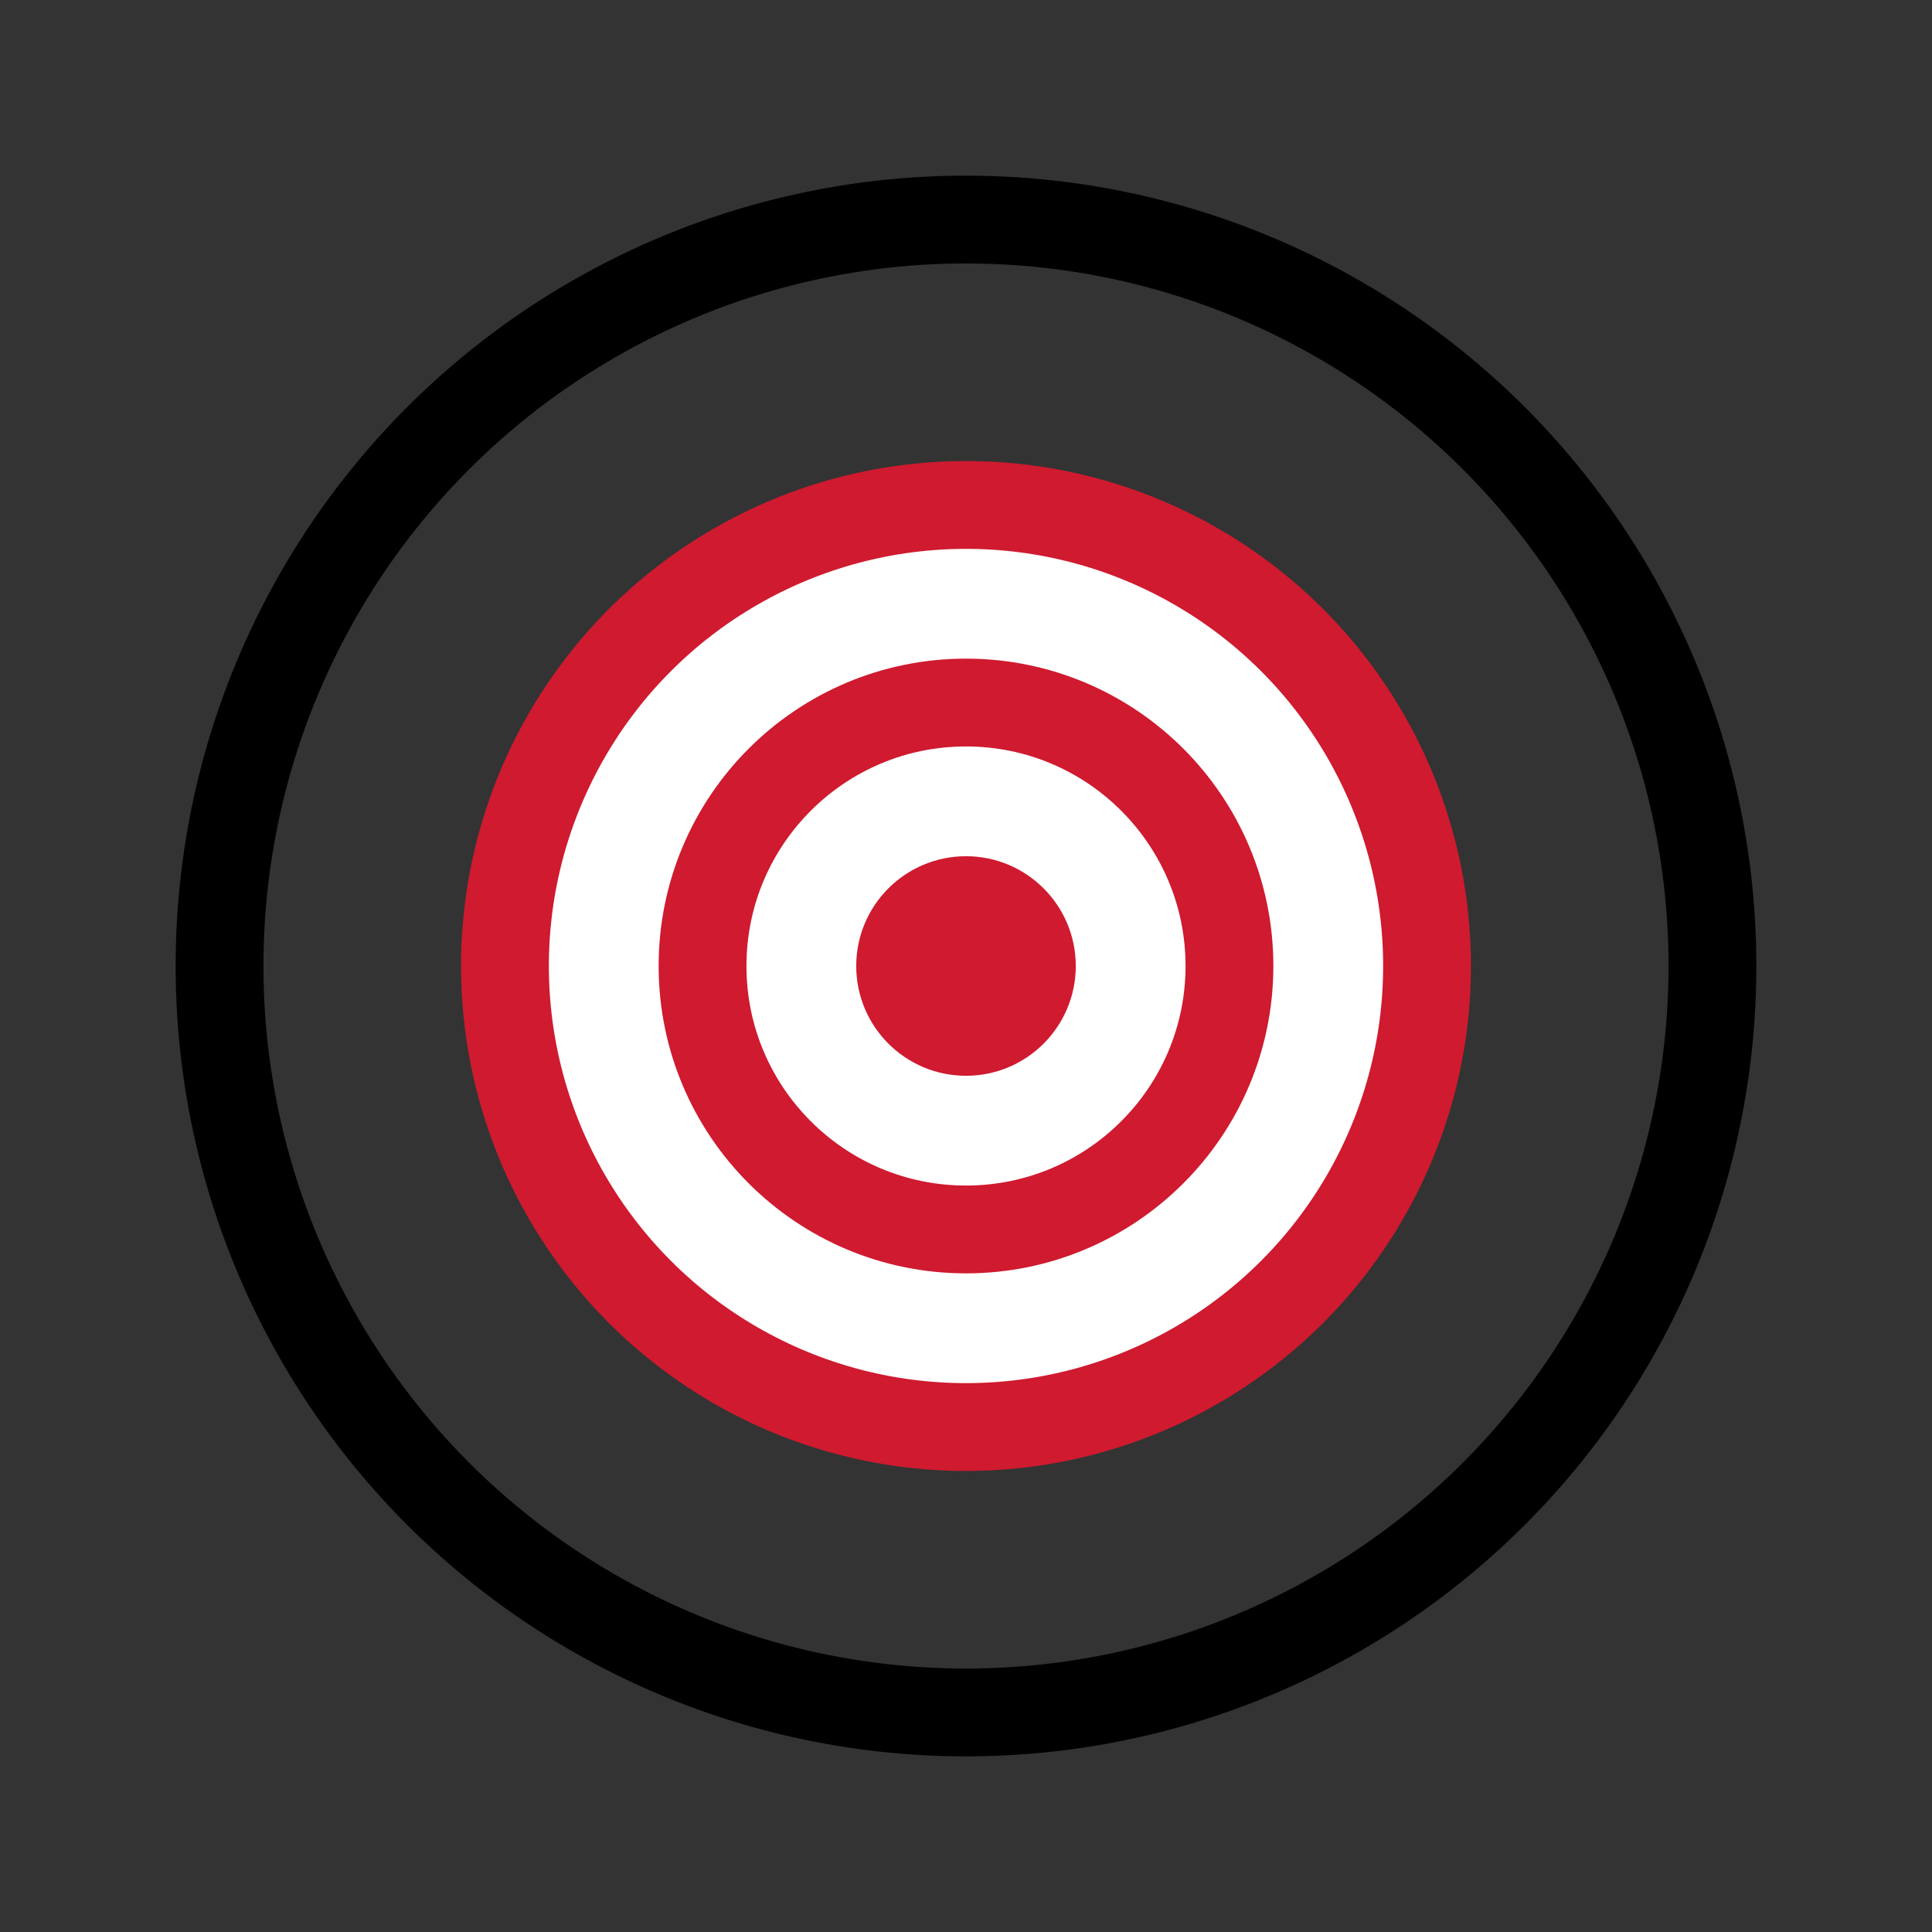
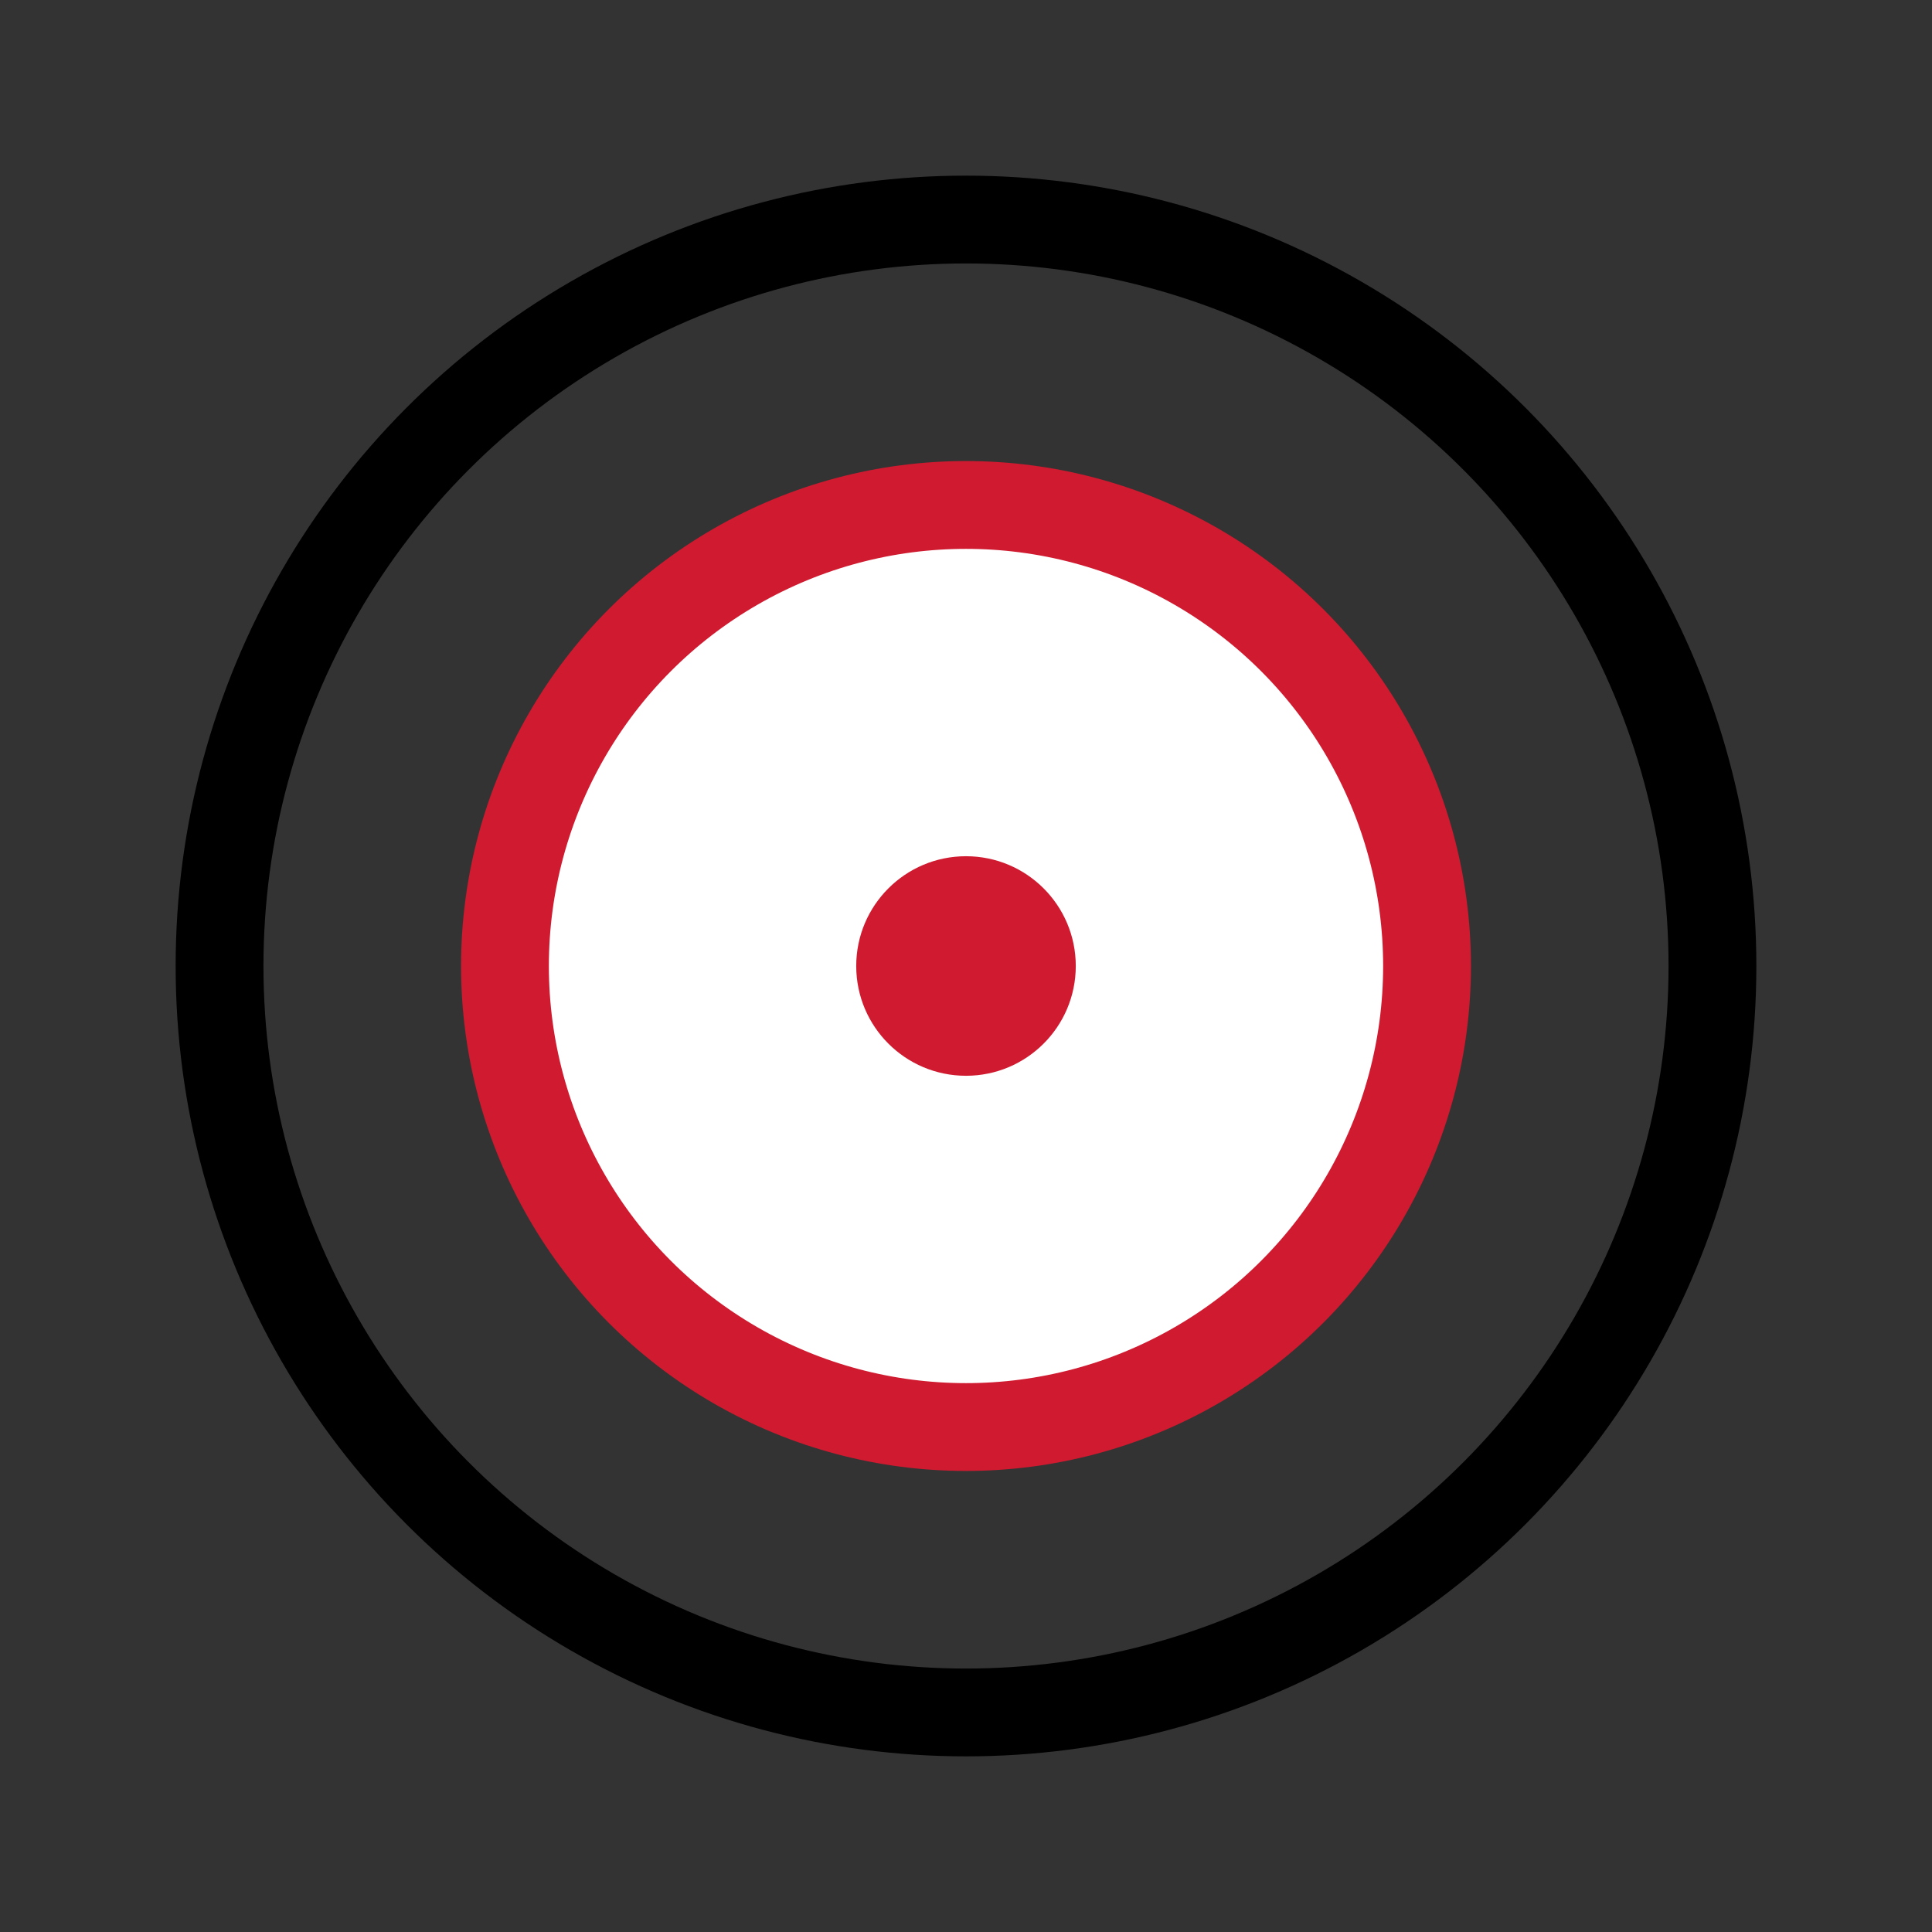
<svg xmlns="http://www.w3.org/2000/svg" width="88" height="88" fill="none">
  <rect width="100%" height="100%" fill="#333333" stroke="none" />
  <g transform="translate(8 8)">
    <circle cx="36" cy="36" r="21" fill="#fff" stroke="#cf1a2f" stroke-width="4" />
    <circle cx="36" cy="36" r="34" stroke="#000" stroke-width="4" />
    <circle cx="36" cy="36" r="5" fill="#cf1a2f" />
-     <circle cx="36" cy="36" r="12" stroke="#cf1a2f" stroke-width="4" />
  </g>
</svg>